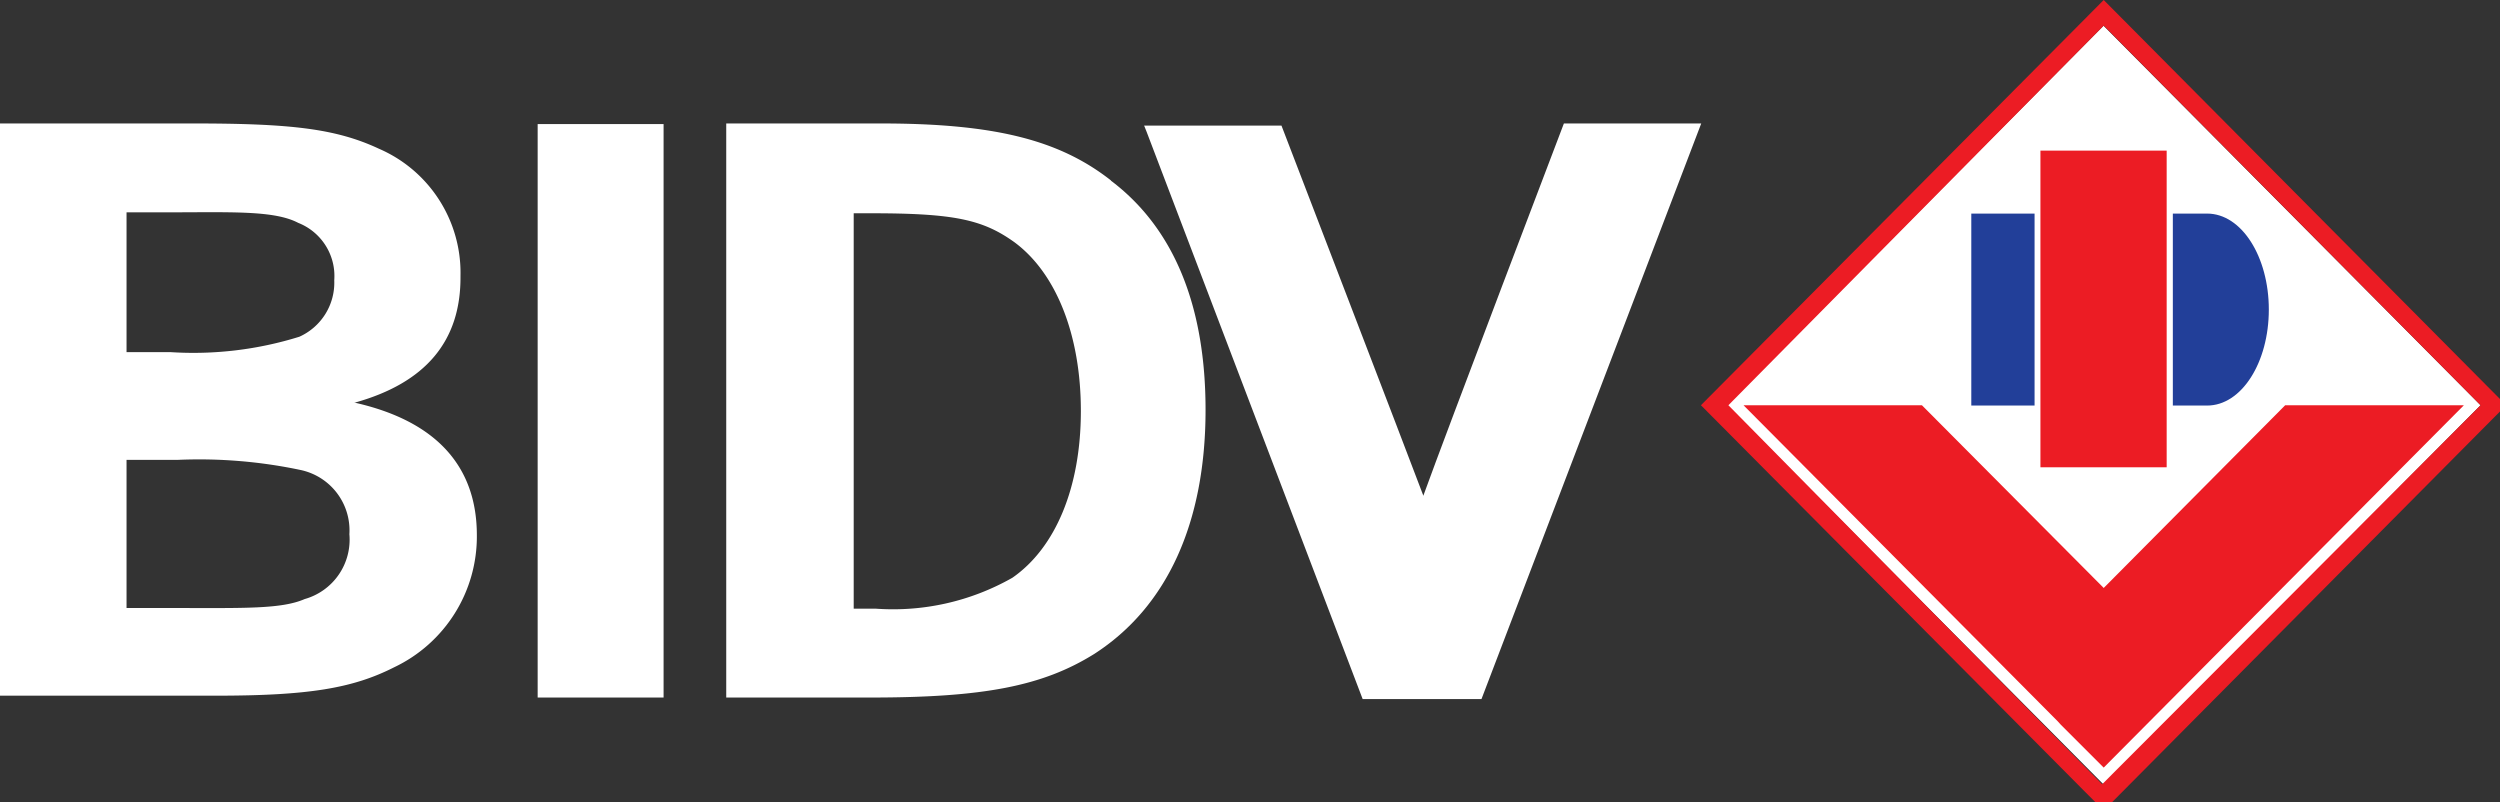
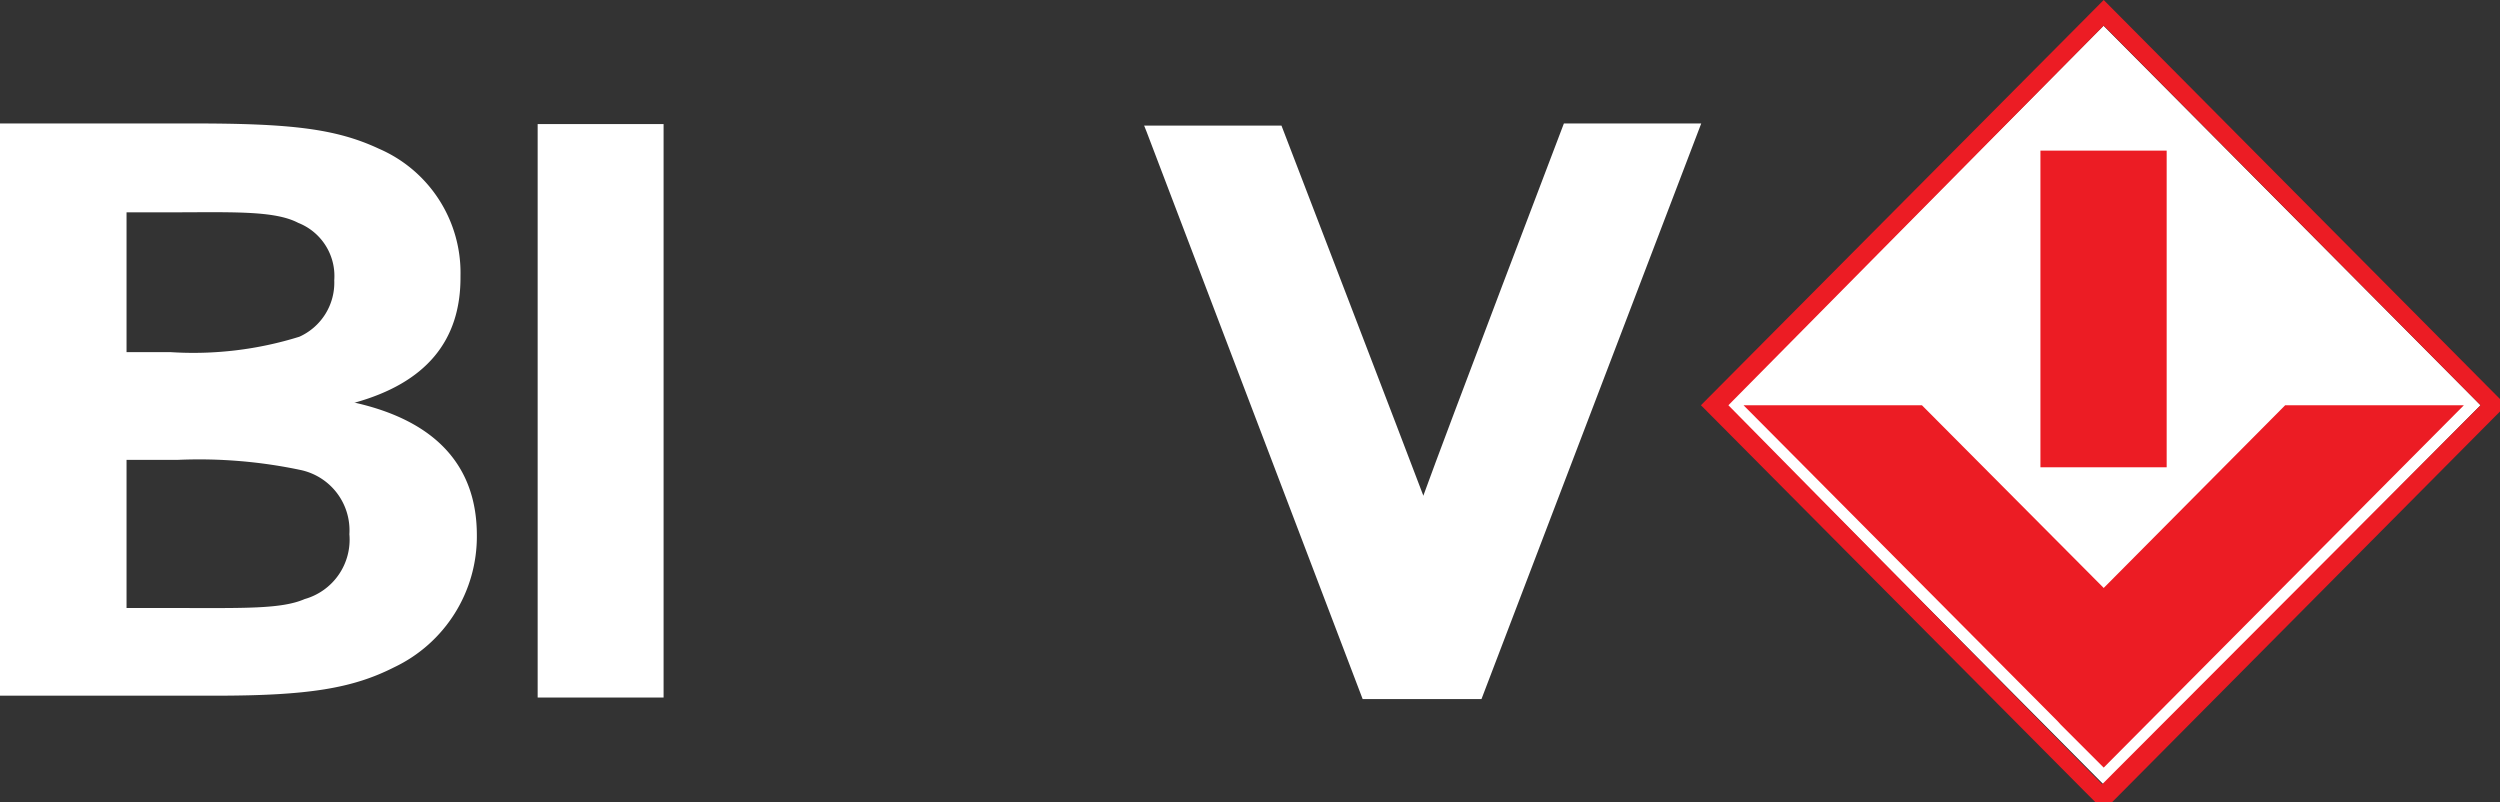
<svg xmlns="http://www.w3.org/2000/svg" id="Layer_1" data-name="Layer 1" viewBox="0 0 81 26">
  <rect x="0" y="0" width="81" height="26" fill="#333333" stroke="none" />
  <defs>
    <style>.cls-1,.cls-2{fill:#fff;}.cls-2,.cls-3,.cls-4{fill-rule:evenodd;}.cls-3{fill:#ec1c24;}.cls-4{fill:#223f99;}</style>
  </defs>
  <rect class="cls-1" x="17.42" y="4.02" width="4.08" height="18.58" />
  <path class="cls-2" d="M46.12,16.07c-.45-1.2-4.6-12-4.6-12H37.07l.08.2,7,18.38H48L55.12,4H50.67s-3.83,10.05-4.55,12.05" />
-   <path class="cls-2" d="M36,5.85C34.32,4.53,32.22,4,28.53,4h-5V22.6h4.69c3.65,0,5.56-.37,7.23-1.41,2.38-1.53,3.61-4.28,3.61-7.91,0-3.33-1-5.87-3.07-7.43M32.8,18.72a7.82,7.82,0,0,1-4.44,1h-.7V6.91h.56c2.69,0,3.62.2,4.65.94,1.35,1,2.15,3,2.15,5.47S34.2,17.75,32.8,18.72Z" />
  <path class="cls-2" d="M11.48,13.05c2.31-.64,3.46-2,3.44-4.11a4.38,4.38,0,0,0-2.64-4.12C10.87,4.16,9.39,4,6.24,4H0V22.54H7c3,0,4.43-.24,5.77-.92a4.69,4.69,0,0,0,2.68-4.28c0-2.25-1.34-3.7-3.94-4.29M4.1,6.88H5.38c2.09,0,3.5-.07,4.28.34a1.85,1.85,0,0,1,1.17,1.86A1.92,1.92,0,0,1,9.7,10.91a11.53,11.53,0,0,1-4.16.5H4.1ZM9.87,19.41c-.75.33-2,.29-4.16.29H4.1V14.9H5.75a15.9,15.9,0,0,1,4,.33,2,2,0,0,1,1.57,2.08A2,2,0,0,1,9.87,19.41Z" />
  <polygon class="cls-2" points="68.16 0.83 55.95 13.13 68.16 25.42 68.16 25.41 80.37 13.13 68.16 0.84 68.16 0.83" />
  <polygon class="cls-3" points="66.11 4.88 66.11 15.14 68.25 15.14 70.2 15.14 70.2 4.88 68.25 4.88 66.11 4.88" />
-   <path class="cls-4" d="M71.51,13.14H70.4V6.92h1.11c1.12,0,2,1.4,2,3.11S72.63,13.14,71.51,13.14ZM63.87,6.92h2.05v6.22H63.87Z" />
  <path class="cls-3" d="M55.11,13.13l.11.11L67.67,25.77l.49.49.49-.49L81.2,13.13,68.16,0Zm13,12.28h0L56,13.13,68.16.83h0L80.37,13.13Z" />
  <polygon class="cls-3" points="68.16 19.05 62.27 13.13 56.49 13.13 66.67 23.37 66.77 23.48 68.16 24.87 79.83 13.13 74.04 13.13 68.16 19.05" />
</svg>